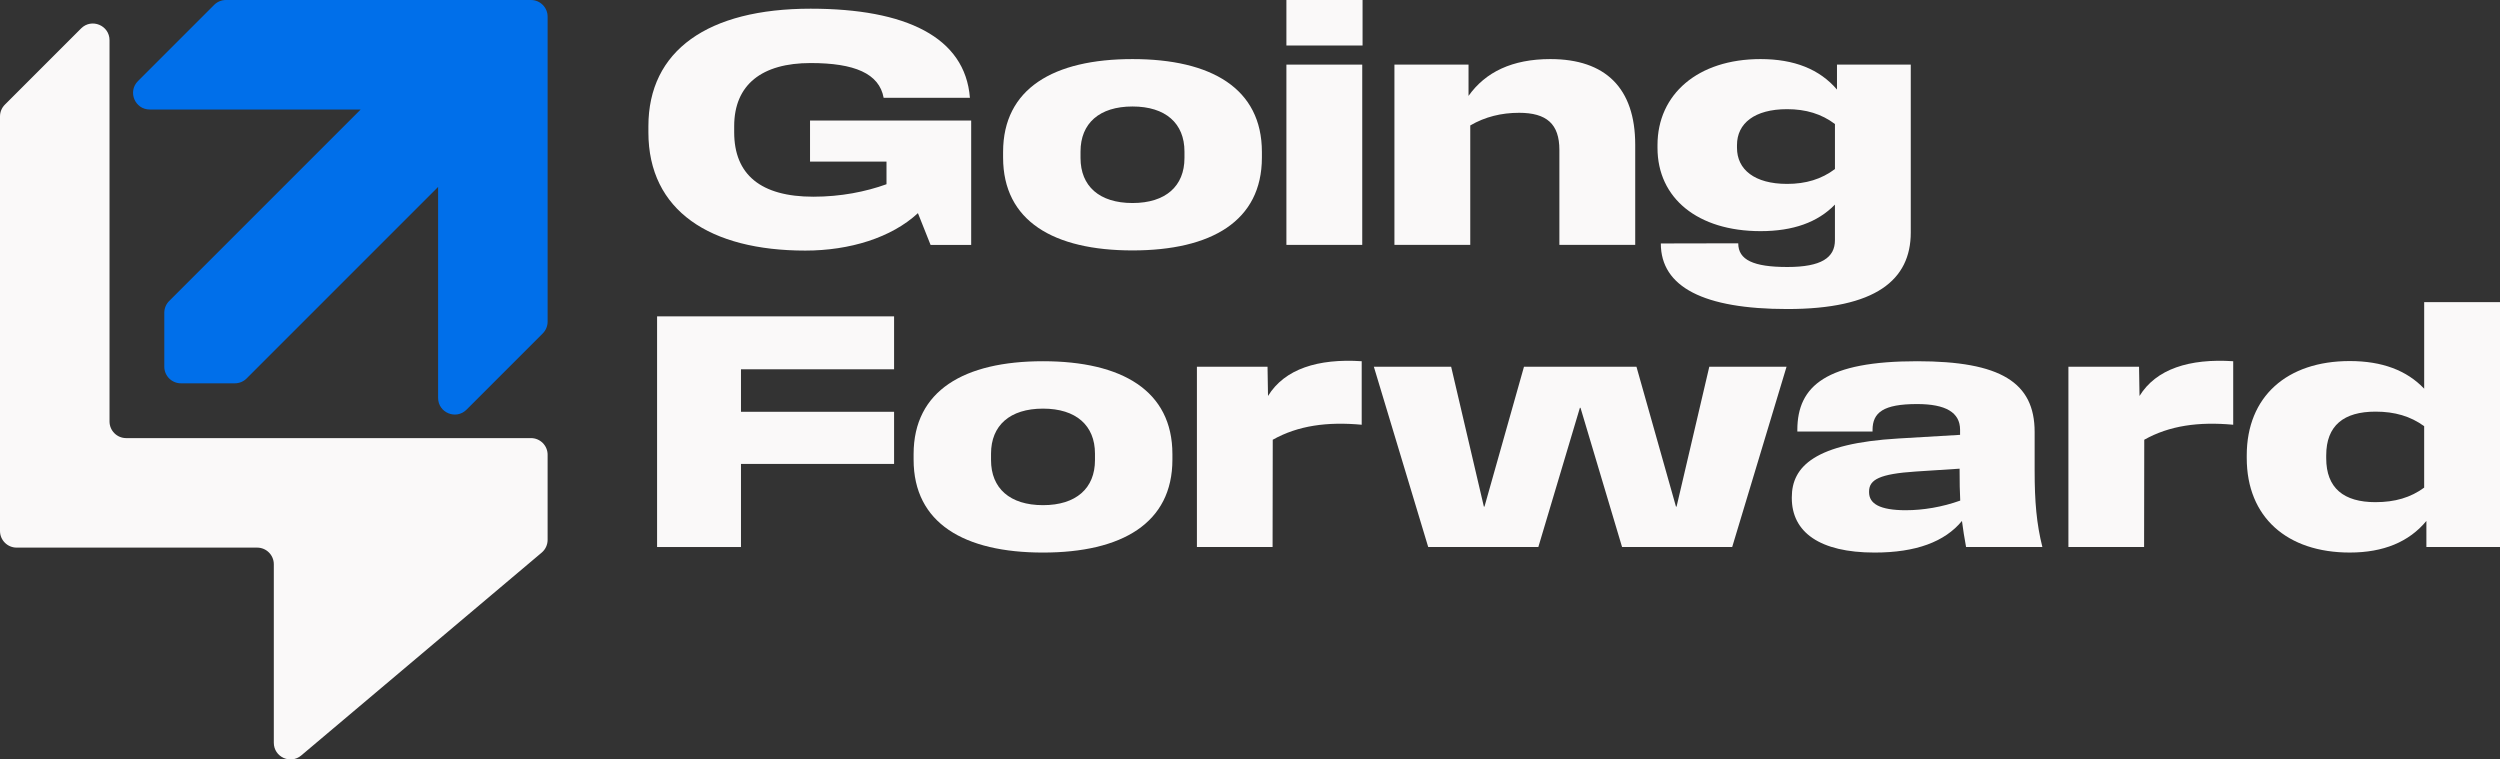
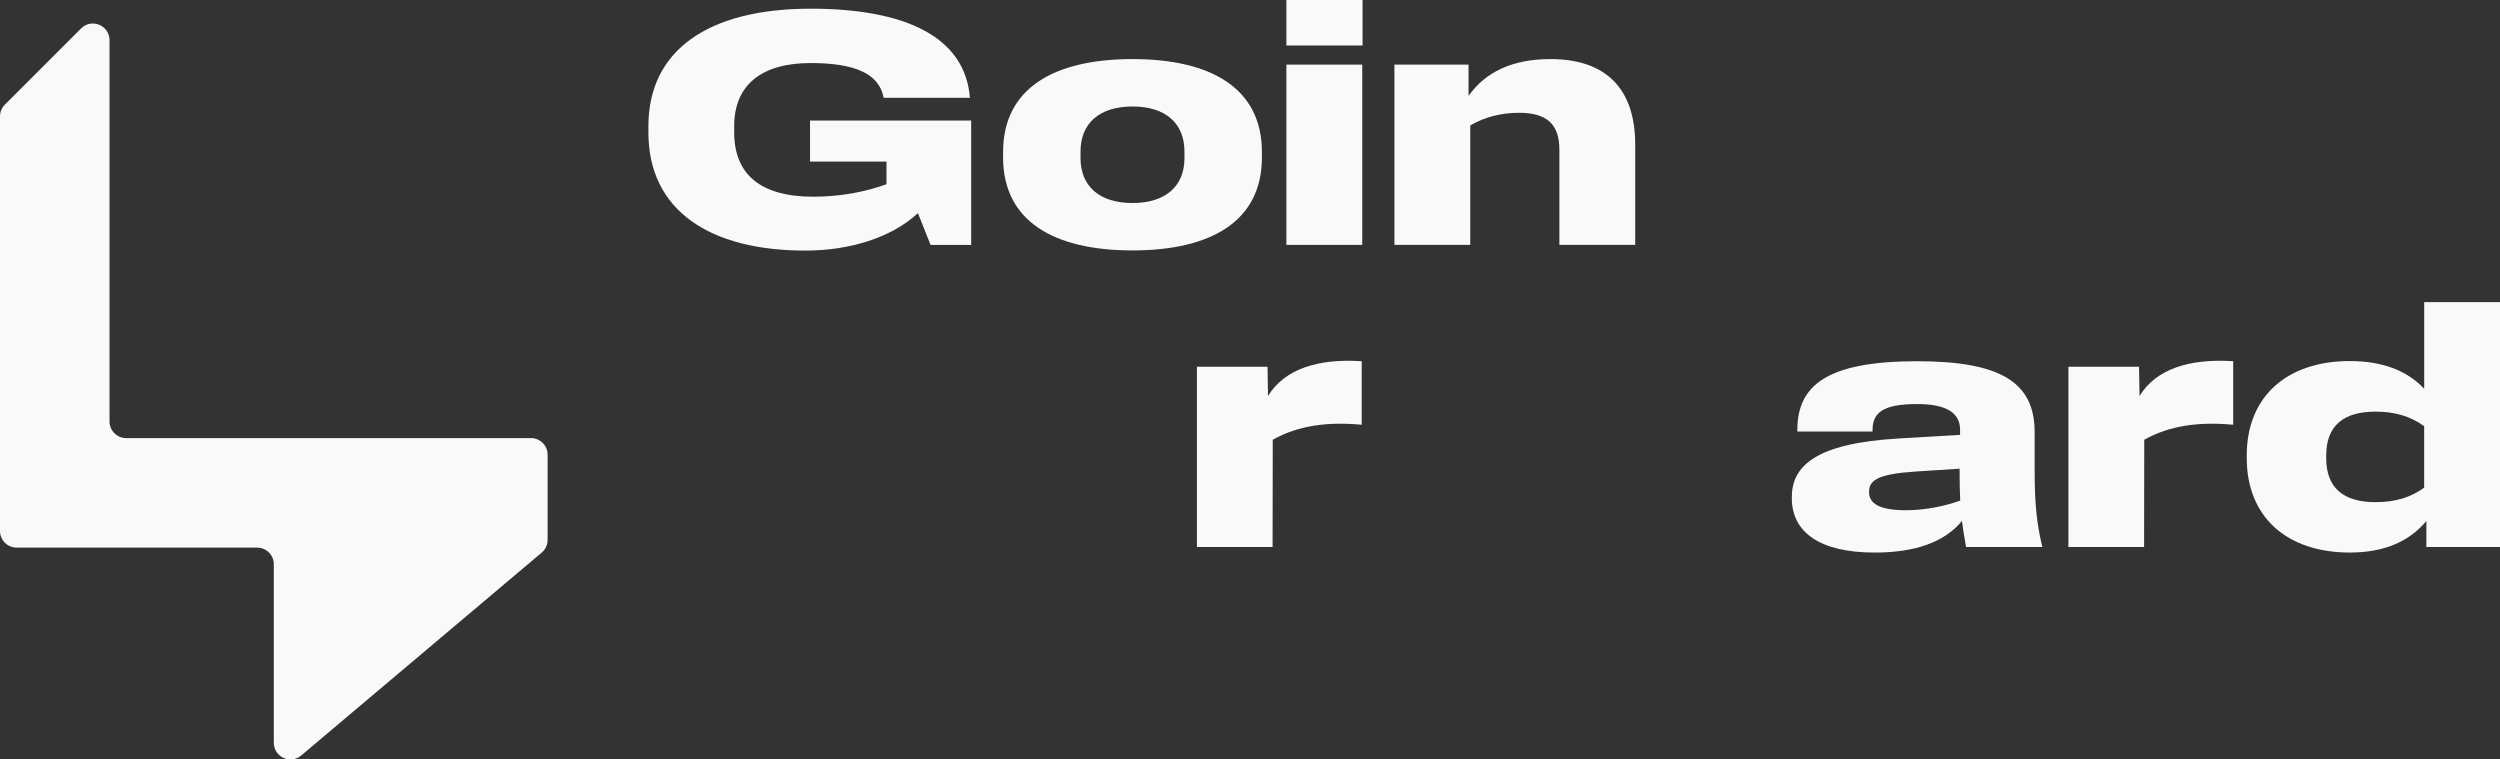
<svg xmlns="http://www.w3.org/2000/svg" id="Layer_1" viewBox="0 0 2037.07 618.82">
  <rect x="0" y="0" width="2037.07" height="618.82" fill="#333333" stroke="none" />
  <defs>
    <style>.cls-1{fill:#faf9f9;}.cls-1,.cls-2{stroke-width:0px;}.cls-2{fill:#006fea;}</style>
  </defs>
  <path class="cls-1" d="M528.33,107.75v-4.89c0-61.67,48.41-95.78,132.21-95.78,77.37,0,125.91,23.04,129.77,72.61h-70.29c-3.6-19.83-23.82-28.32-59.48-28.32-39.65,0-62.31,17.51-62.31,51.5v4.89c0,34.5,21.63,52.52,64.5,52.52,22.27,0,42.48-3.99,59.61-10.17v-18.41h-62.31v-33.47h131.31v101.32h-33.09l-10.3-25.88c-21.5,19.96-55.49,30.51-91.79,30.51-77.37,0-127.84-32.31-127.84-96.42Z" />
  <path class="cls-1" d="M817.35,128.35v-4.51c0-51.75,41.2-75.7,105.44-75.7s105.44,23.94,105.44,75.7v4.51c0,51.75-41.2,75.7-105.44,75.7s-105.44-23.94-105.44-75.7ZM922.79,165.43c27.04,0,42.35-13.77,42.35-36.69v-5.28c0-22.91-15.32-36.69-42.35-36.69s-42.35,13.77-42.35,36.69v5.28c0,22.91,15.32,36.69,42.35,36.69Z" />
  <path class="cls-1" d="M1048.2,0h62.05v37.08h-62.05V0ZM1048.2,52.65h61.79v146.89h-61.79V52.65Z" />
  <path class="cls-1" d="M1237.66,91.92c-14.16,0-27.55,3.22-39.65,10.3v97.33h-61.79V52.65h60.38v25.49c13.77-19.44,35.66-30,66.69-30,44.93,0,69.13,23.69,69.13,69.77v81.62h-61.79v-77.37c0-21.11-10.3-30.25-32.96-30.25Z" />
-   <path class="cls-1" d="M1353.29,198.38l63.08-.13c0,13.52,12.36,19.31,40.04,19.31s38.75-7.59,38.75-21.89v-28.96c-14.03,14.42-33.99,21.63-60.64,21.63-51.11,0-83.94-26.78-83.94-67.85v-2.32c0-41.32,32.83-70.03,83.94-70.03,27.42,0,48.15,8.24,62.31,24.85v-20.34h60.12v136.85c0,38.62-28.58,62.31-100.54,62.31-68.1,0-103.12-17.9-103.12-53.43ZM1456.16,149.85c15.32,0,28.07-3.86,39.01-12.1v-36.69c-10.94-8.24-23.69-12.1-39.01-12.1-26.52,0-40.81,11.59-40.81,29.22v2.32c0,17.64,14.29,29.35,40.81,29.35Z" />
-   <path class="cls-1" d="M535.41,257.78h193.11v43.13h-124.75v34.63h124.75v42.48h-124.75v67.71h-68.36v-187.96Z" />
-   <path class="cls-1" d="M744.43,374.54v-4.5c0-51.75,41.2-75.7,105.44-75.7s105.44,23.95,105.44,75.7v4.5c0,51.75-41.2,75.7-105.44,75.7s-105.44-23.95-105.44-75.7ZM849.87,411.62c27.03,0,42.35-13.77,42.35-36.69v-5.28c0-22.92-15.32-36.69-42.35-36.69s-42.35,13.77-42.35,36.69v5.28c0,22.92,15.32,36.69,42.35,36.69Z" />
  <path class="cls-1" d="M975.28,298.84h57.54l.39,23.81c13.52-22.01,40.68-30.64,76.34-28.32v51.75c-28.06-2.57-51.88.64-72.48,12.23l-.13,87.41h-61.66v-146.89Z" />
-   <path class="cls-1" d="M1119.49,298.84h62.95l26.65,113.93h.51l32.18-113.93h91.66l32.18,113.93h.51l26.65-113.93h62.95l-44.29,146.89h-89.73l-33.86-113.42h-.51l-33.86,113.42h-89.73l-44.29-146.89Z" />
  <path class="cls-1" d="M1598.66,424.49c-14.03,16.99-37.46,25.75-71.19,25.75-44.93,0-67.46-16.74-67.46-44.41v-.65c0-25.23,19.05-43.9,86.9-47.89l50.21-2.96v-4.12c0-14.16-11.71-20.98-35.02-20.98-27.42,0-36.3,6.82-36.3,21.11v1.29h-61.28v-1.29c0-36.18,23.94-56,97.58-56,68.1,0,95.78,17.25,95.78,57.67v31.67c0,24.97,1.54,43.13,6.31,62.05h-62.18c-1.42-7.6-2.45-14.42-3.35-21.24ZM1553.09,415.74c13.77,0,29.48-2.57,44.16-7.85-.39-7.34-.51-15.19-.51-23.94v-2.06l-35.79,2.32c-29.22,1.93-37.98,6.56-37.98,16.22v.64c0,9.27,8.5,14.68,30.12,14.68Z" />
  <path class="cls-1" d="M1685.4,298.84h57.55l.39,23.81c13.52-22.01,40.68-30.64,76.34-28.32v51.75c-28.06-2.57-51.88.64-72.48,12.23l-.13,87.41h-61.67v-146.89Z" />
  <path class="cls-1" d="M1830.71,373.25v-2.19c0-48.02,32.83-76.86,83.94-76.86,26.39,0,46.47,7.6,60.64,22.53v-70.55h61.79v199.54h-59.99v-21.24c-14.16,17.12-35.02,25.75-62.44,25.75-51.11,0-83.94-28.84-83.94-76.98ZM1935.63,409.17c15.83,0,28.58-3.73,39.65-11.84v-50.08c-11.2-8.11-23.95-11.84-39.65-11.84-25.88,0-40.17,11.33-40.17,35.66v2.32c0,24.33,14.29,35.79,40.17,35.79Z" />
  <path class="cls-1" d="M446.21,370.54v69.37c0,4-1.76,7.79-4.82,10.37l-195.97,165.32c-8.82,7.44-22.31,1.17-22.31-10.37v-145.45c0-7.49-6.07-13.57-13.57-13.57H13.57c-7.49,0-13.57-6.07-13.57-13.57V94.86c0-3.6,1.43-7.05,3.97-9.59l62.11-62.11c8.55-8.55,23.16-2.49,23.16,9.59v56.49s0,0,0,0v254.17c0,7.49,6.07,13.57,13.57,13.57h329.84c7.49,0,13.57,6.07,13.57,13.57Z" />
-   <path class="cls-2" d="M432.64,0h-248.54c-3.6,0-7.05,1.43-9.59,3.97l-62.1,62.1c-8.55,8.55-2.49,23.16,9.59,23.16h171.87l-156.03,156.03c-2.54,2.54-3.97,5.99-3.97,9.59v43.92c0,7.49,6.07,13.57,13.57,13.57h43.92c3.6,0,7.05-1.43,9.59-3.97l156.03-156.03v171.87c0,12.09,14.61,18.14,23.16,9.59l62.1-62.1c2.54-2.54,3.97-6,3.97-9.59V13.57c0-7.49-6.07-13.57-13.57-13.57Z" />
  <polygon class="cls-2" points="89.24 89.24 89.24 89.24 89.24 89.24 89.24 89.24" />
</svg>